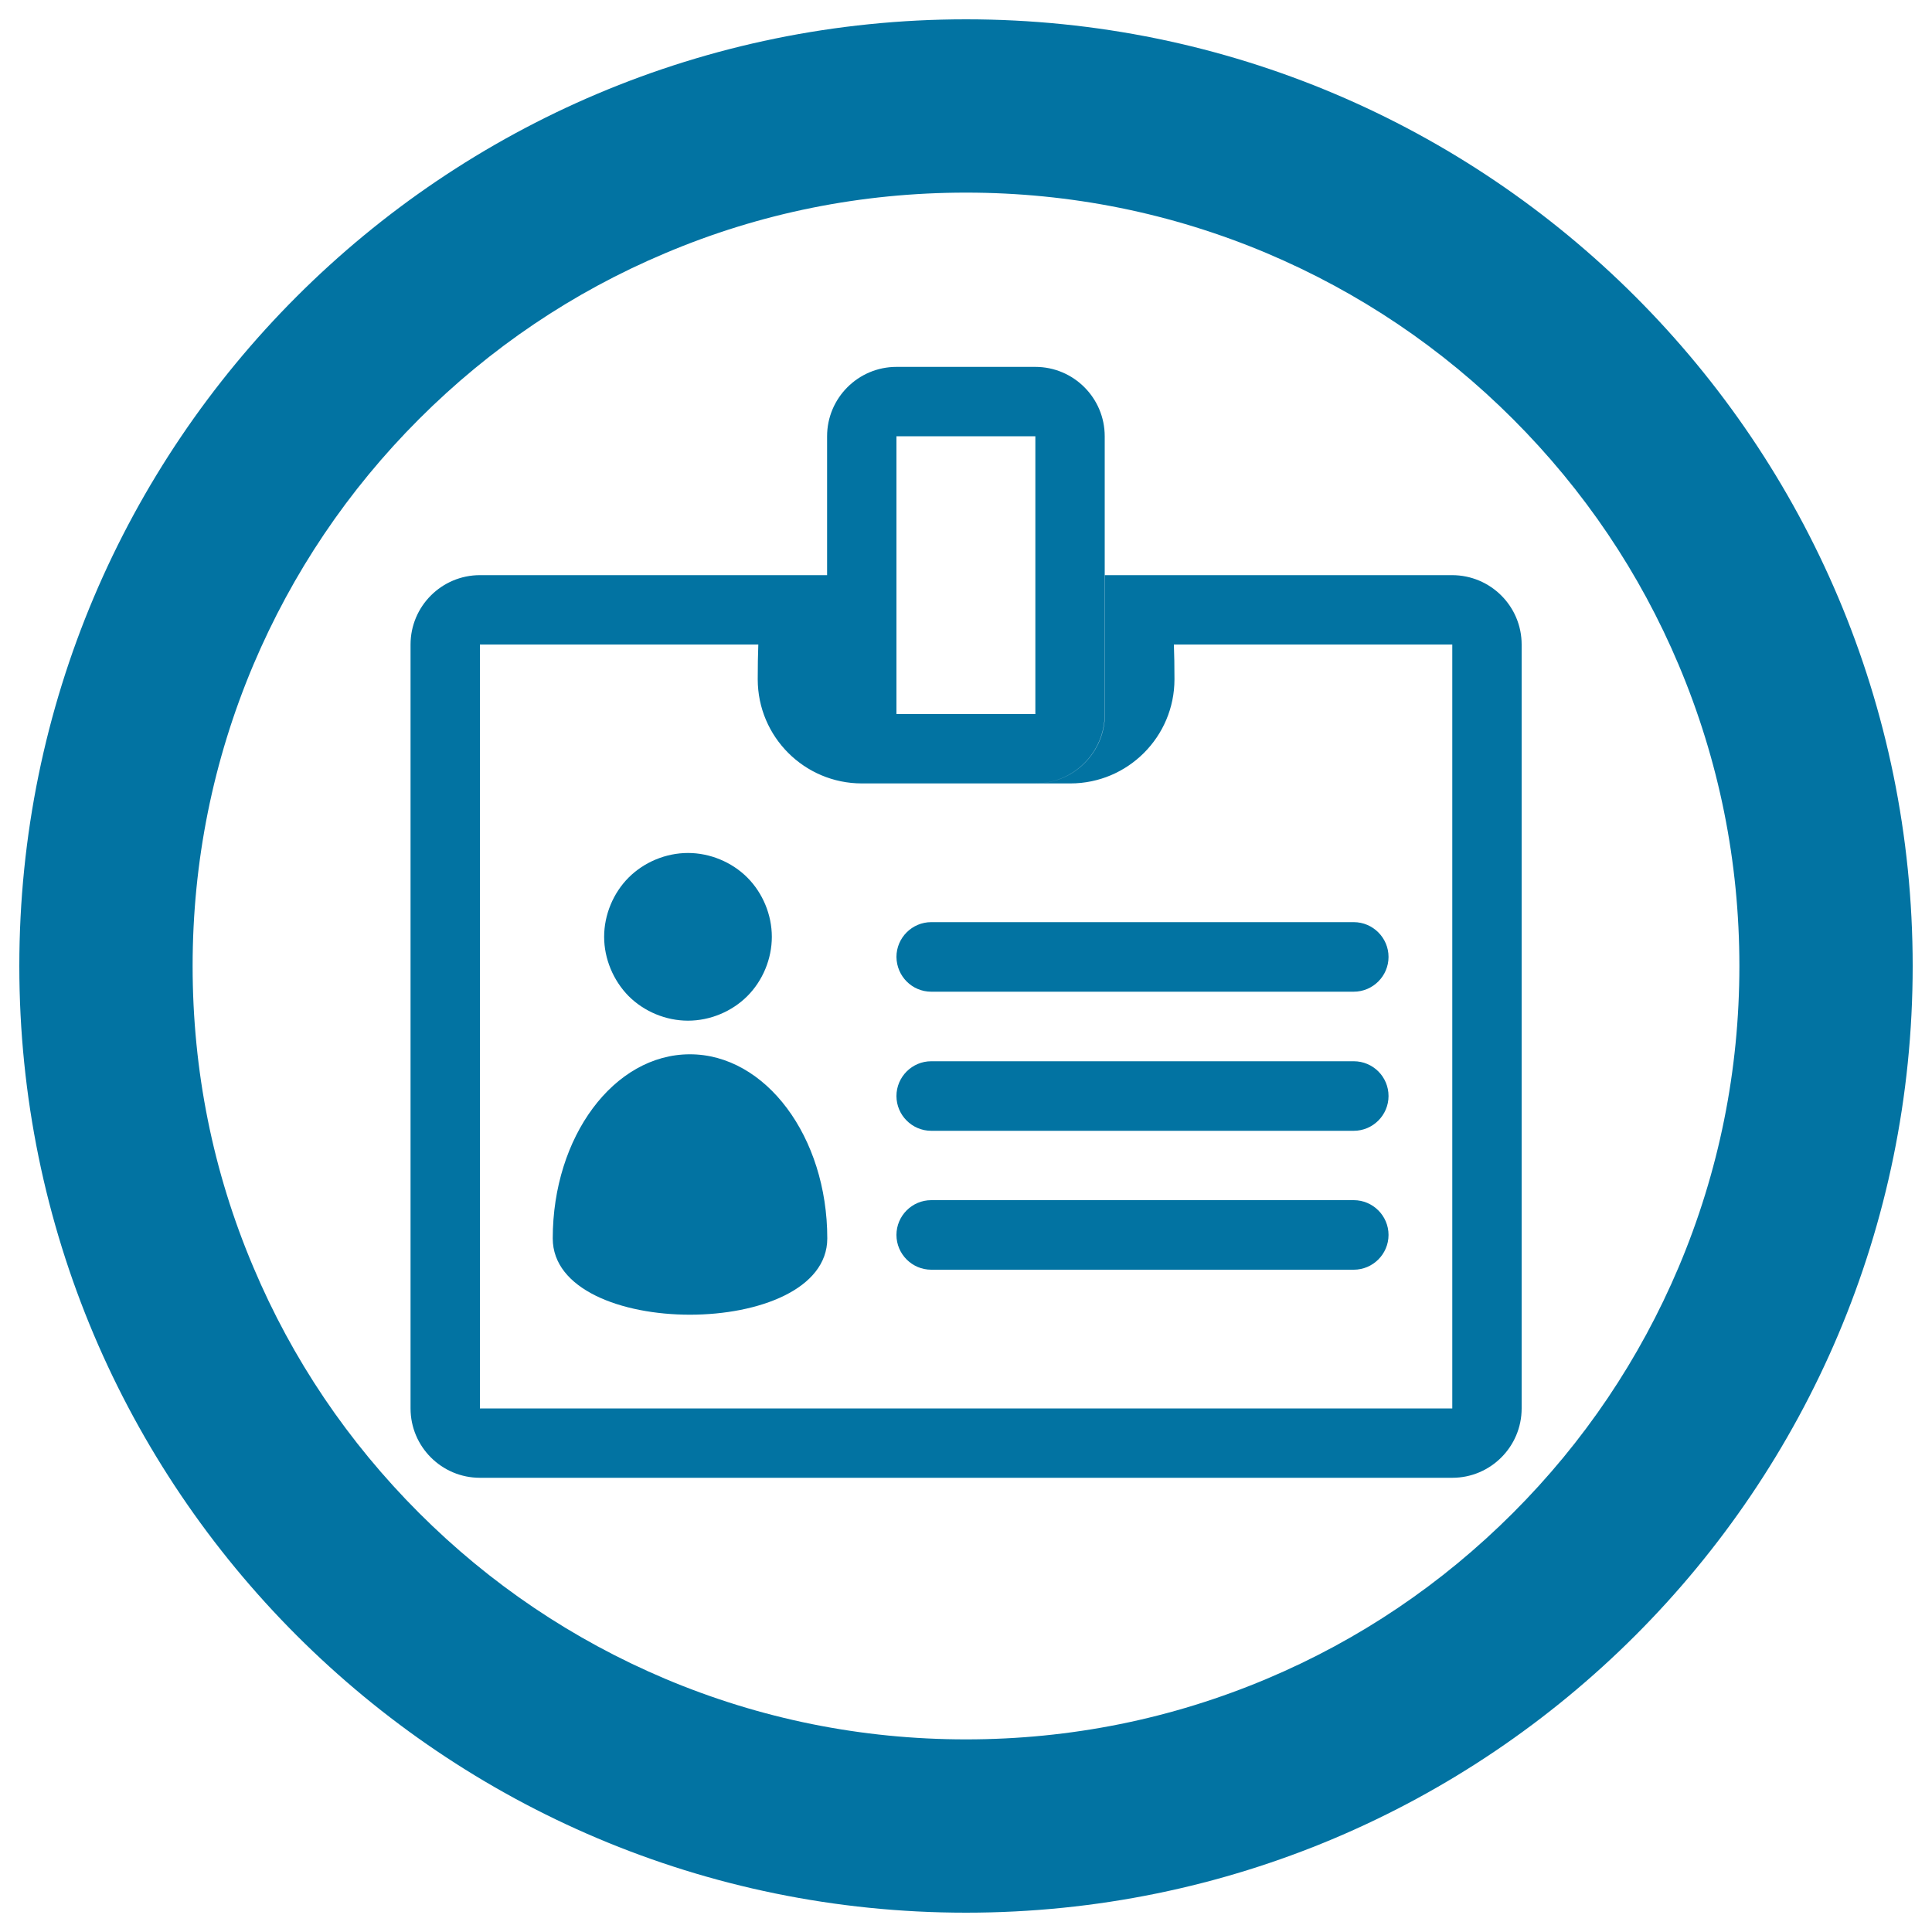
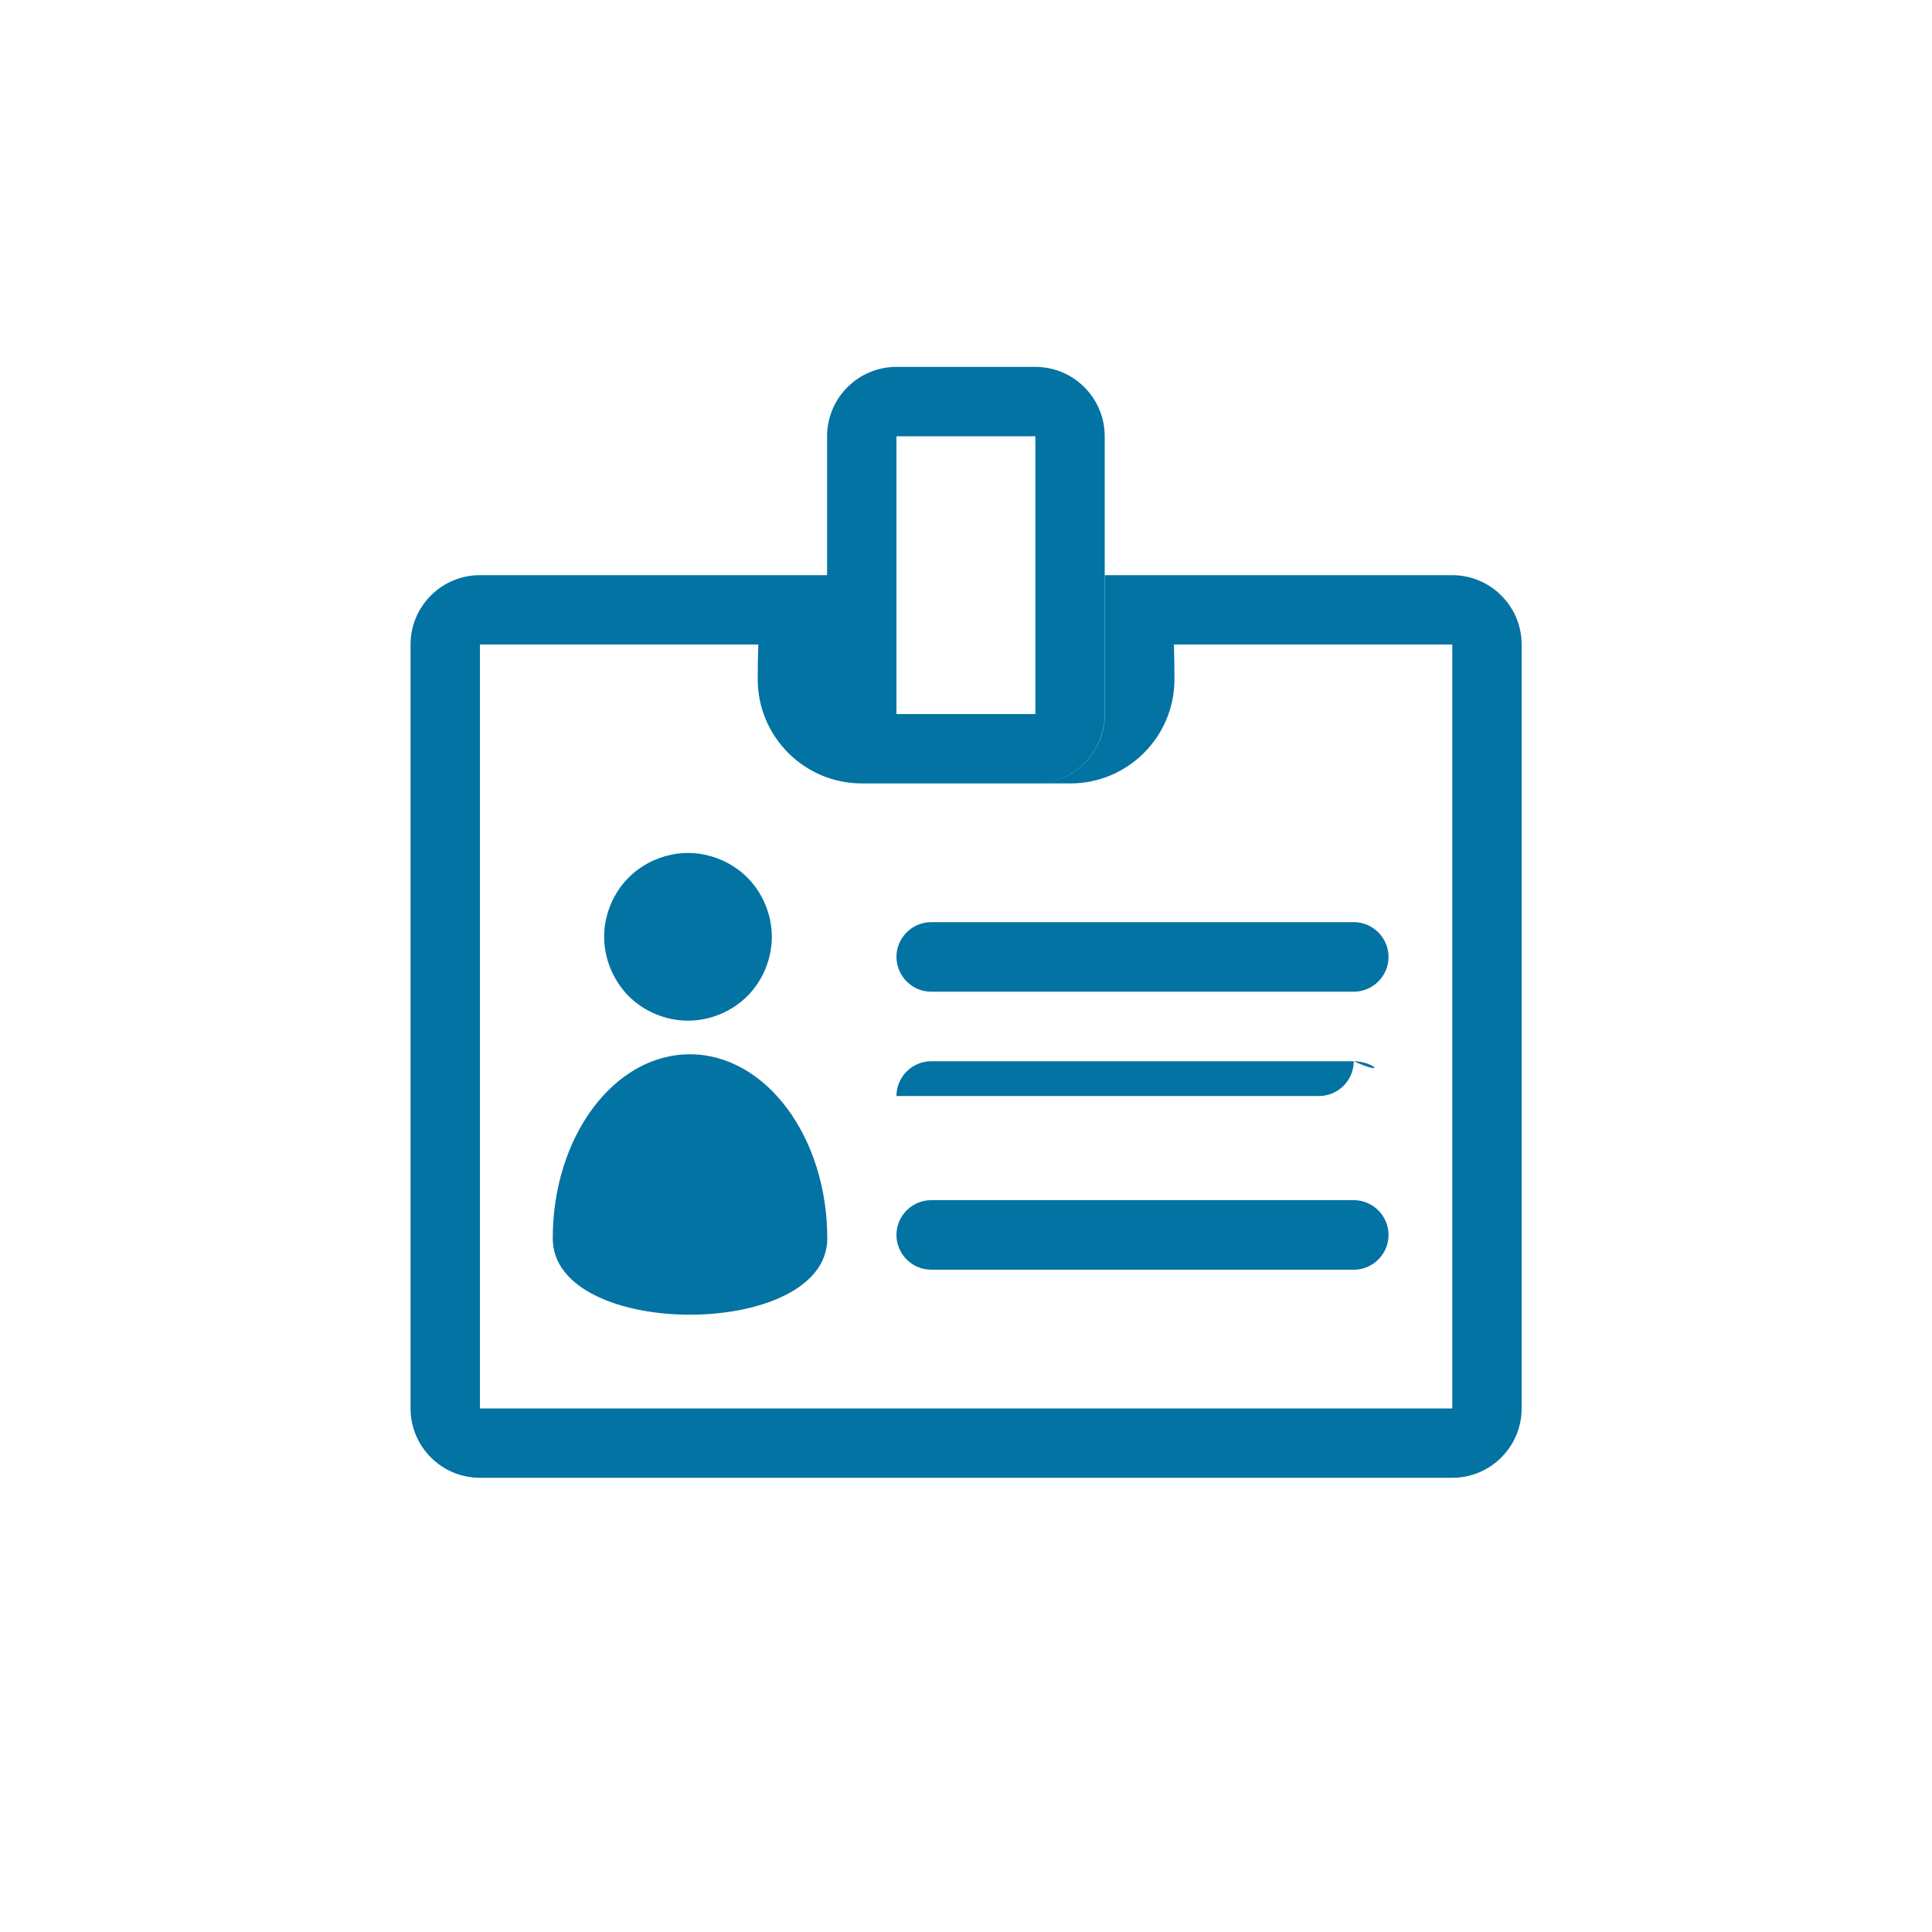
<svg xmlns="http://www.w3.org/2000/svg" viewBox="0 0 1000 1000" style="fill:#0273a2">
  <title>Identity Authentication SVG icon</title>
-   <path d="M500,99.7c54.1,0,106.5,10.6,155.8,31.4c47.7,20.2,90.5,49,127.3,85.8c36.8,36.8,65.7,79.6,85.8,127.3c20.8,49.3,31.4,101.7,31.4,155.8c0,54.1-10.6,106.5-31.4,155.8c-20.2,47.7-49,90.5-85.8,127.3c-36.8,36.8-79.6,65.7-127.3,85.8c-49.3,20.8-101.7,31.4-155.8,31.4c-54.1,0-106.5-10.6-155.8-31.4c-47.7-20.2-90.5-49-127.3-85.8c-36.8-36.8-65.7-79.6-85.8-127.3C110.2,606.5,99.7,554.1,99.7,500c0-54.1,10.6-106.5,31.4-155.8c20.2-47.7,49-90.5,85.8-127.3c36.8-36.8,79.6-65.7,127.3-85.8C393.5,110.2,445.9,99.7,500,99.7 M500,10C229.4,10,10,229.4,10,500c0,270.6,219.4,490,490,490c270.6,0,490-219.4,490-490C990,229.4,770.6,10,500,10L500,10z" />
-   <path d="M751.6,297.7H571.9v71.9c0,19.8-16.1,35.9-35.9,35.9h18c29.8,0,53.9-24.2,53.9-53.9c0-6.8-0.1-12.8-0.3-18h144.1V729H248.4V333.6h144.1c-0.2,5.2-0.3,11.1-0.3,18c0,29.8,24.2,53.9,53.9,53.9h18c-19.8,0-35.9-16.1-35.9-35.9v-71.9H248.4c-19.8,0-35.9,16.1-35.9,35.9V729c0,19.8,16.1,35.9,35.9,35.9h503.3c19.8,0,35.9-16.1,35.9-35.9V333.6C787.6,313.8,771.5,297.7,751.6,297.7L751.6,297.7z M700.7,549.3H482c-9.9,0-18,8.1-18,18c0,9.9,8.1,18,18,18h218.7c9.9,0,18-8.1,18-18C718.7,557.3,710.6,549.3,700.7,549.3L700.7,549.3z M700.7,621.2H482c-9.9,0-18,8.1-18,18s8.1,18,18,18h218.7c9.9,0,18-8.1,18-18S710.6,621.2,700.7,621.2L700.7,621.2z M482,513.3h218.7c9.9,0,18-8.1,18-18c0-9.9-8.1-18-18-18H482c-9.9,0-18,8.1-18,18C464.1,505.3,472.1,513.3,482,513.3L482,513.3z M312.7,484.9c0-11.4,4.7-22.7,12.7-30.7c8-8,19.3-12.7,30.7-12.7c11.4,0,22.7,4.7,30.7,12.7c8,8,12.7,19.3,12.7,30.7c0,11.4-4.7,22.7-12.7,30.7c-8,8-19.3,12.7-30.7,12.7c-11.4,0-22.7-4.7-30.7-12.7C317.4,507.5,312.7,496.2,312.7,484.9L312.7,484.9z M357.1,545.7c-39.3,0-71,42.6-71,95.3s142.1,52.6,142.1,0S396.3,545.7,357.1,545.7L357.1,545.7z M428.1,369.6c0,19.8,16.1,35.9,35.9,35.9h71.9c19.8,0,35.9-16.1,35.9-35.9v-71.9v-71.9c0-19.8-16.1-35.9-35.9-35.9h-71.9c-19.8,0-35.9,16.1-35.9,35.9v71.9V369.6L428.1,369.6z M535.9,369.6h-71.9V225.8h71.9V369.6L535.9,369.6z" />
+   <path d="M751.6,297.7H571.9v71.9c0,19.8-16.1,35.9-35.9,35.9h18c29.8,0,53.9-24.2,53.9-53.9c0-6.8-0.1-12.8-0.3-18h144.1V729H248.4V333.6h144.1c-0.2,5.2-0.3,11.1-0.3,18c0,29.8,24.2,53.9,53.9,53.9h18c-19.8,0-35.9-16.1-35.9-35.9v-71.9H248.4c-19.8,0-35.9,16.1-35.9,35.9V729c0,19.8,16.1,35.9,35.9,35.9h503.3c19.8,0,35.9-16.1,35.9-35.9V333.6C787.6,313.8,771.5,297.7,751.6,297.7L751.6,297.7z M700.7,549.3H482c-9.9,0-18,8.1-18,18h218.7c9.9,0,18-8.1,18-18C718.7,557.3,710.6,549.3,700.7,549.3L700.7,549.3z M700.7,621.2H482c-9.9,0-18,8.1-18,18s8.1,18,18,18h218.7c9.9,0,18-8.1,18-18S710.6,621.2,700.7,621.2L700.7,621.2z M482,513.3h218.7c9.9,0,18-8.1,18-18c0-9.9-8.1-18-18-18H482c-9.9,0-18,8.1-18,18C464.1,505.3,472.1,513.3,482,513.3L482,513.3z M312.7,484.9c0-11.4,4.7-22.7,12.7-30.7c8-8,19.3-12.7,30.7-12.7c11.4,0,22.7,4.7,30.7,12.7c8,8,12.7,19.3,12.7,30.7c0,11.4-4.7,22.7-12.7,30.7c-8,8-19.3,12.7-30.7,12.7c-11.4,0-22.7-4.7-30.7-12.7C317.4,507.5,312.7,496.2,312.7,484.9L312.7,484.9z M357.1,545.7c-39.3,0-71,42.6-71,95.3s142.1,52.6,142.1,0S396.3,545.7,357.1,545.7L357.1,545.7z M428.1,369.6c0,19.8,16.1,35.9,35.9,35.9h71.9c19.8,0,35.9-16.1,35.9-35.9v-71.9v-71.9c0-19.8-16.1-35.9-35.9-35.9h-71.9c-19.8,0-35.9,16.1-35.9,35.9v71.9V369.6L428.1,369.6z M535.9,369.6h-71.9V225.8h71.9V369.6L535.9,369.6z" />
</svg>